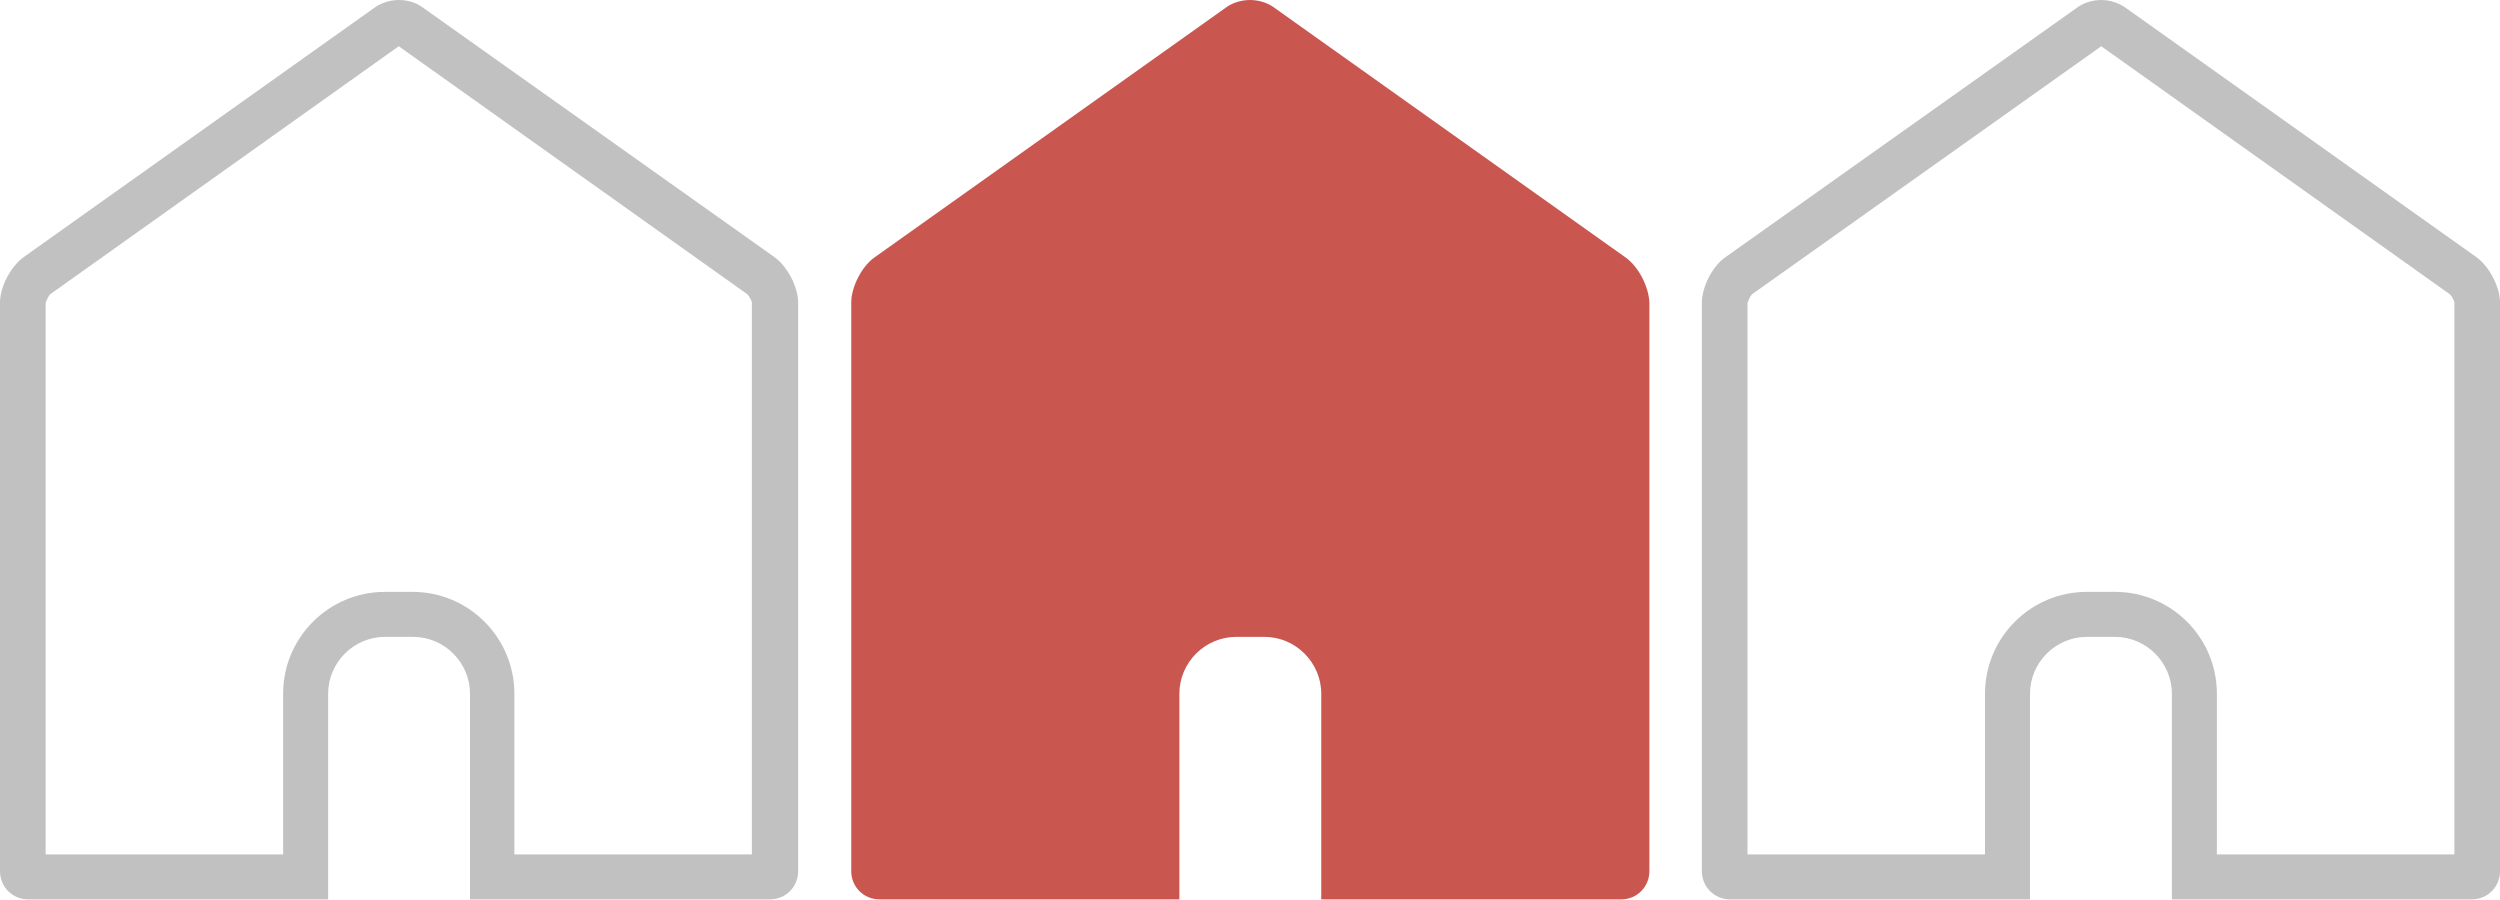
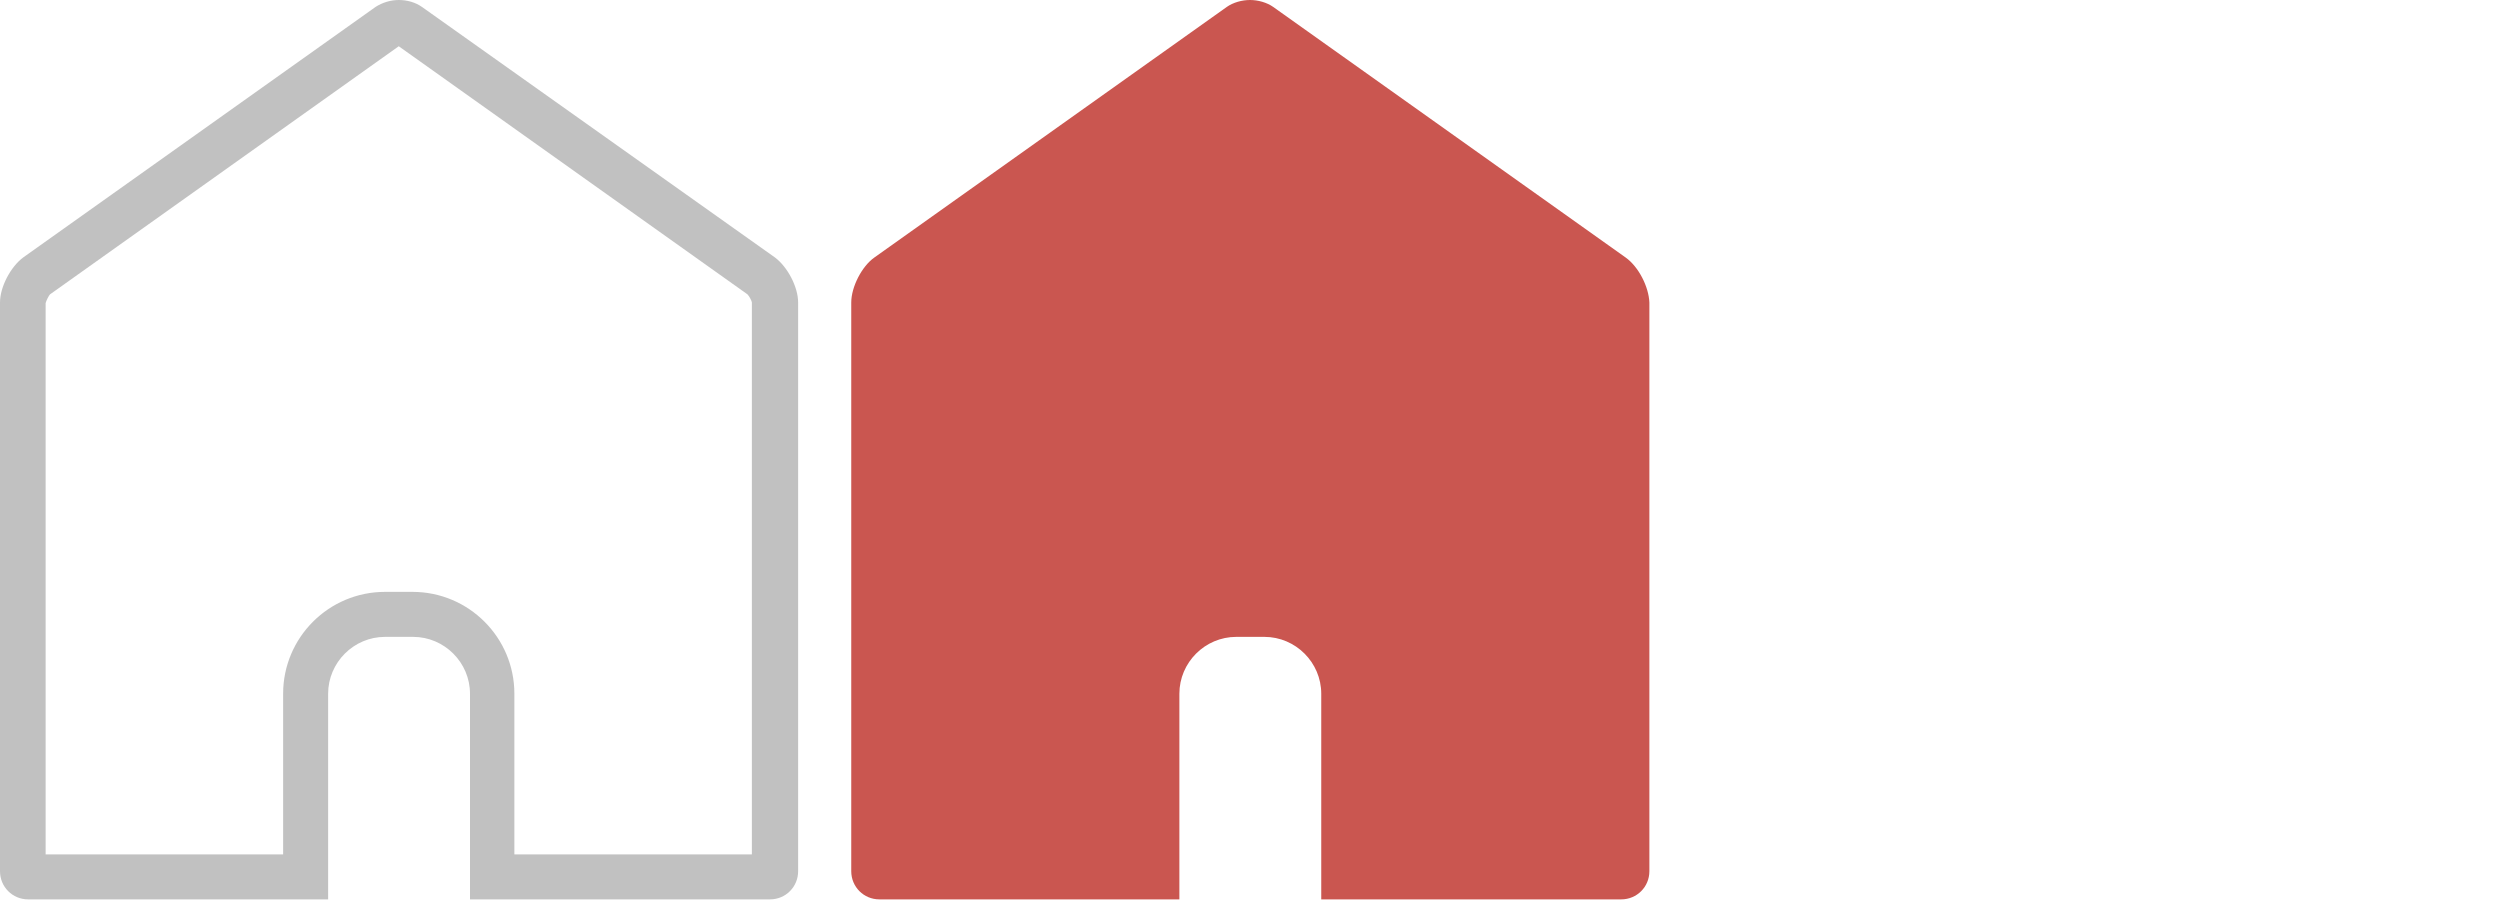
<svg xmlns="http://www.w3.org/2000/svg" enable-background="new 0 0 40 14.4" viewBox="0 0 40 14.4">
  <path d="m26.01 4.12-5.64-4.01c-.1-.07-.24-.11-.37-.11s-.27.04-.37.11l-5.64 4.01c-.2.14-.37.47-.37.72v9.1c0 .25.2.45.45.45h4.8v-3.29c0-.5.41-.91.91-.91h.45c.5 0 .91.41.91.91v3.29h4.8c.25 0 .45-.2.45-.45v-9.1c-.01-.25-.17-.57-.38-.72z" fill="#CA5650" />
  <g fill="#0a0a0a">
    <path d="m6.38.74 5.58 3.97c.03.03.07.11.07.13v8.83h-3.8v-2.57c0-.9-.73-1.63-1.63-1.63h-.44c-.9 0-1.63.73-1.63 1.63v2.57h-3.8v-8.82c.01-.04.05-.12.07-.14zm0-.74c-.13 0-.26.04-.37.11l-5.64 4.01c-.2.15-.37.47-.37.72v9.1c0 .25.2.45.45.45h4.8v-3.29c0-.5.41-.91.91-.91h.45c.5 0 .91.41.91.91v3.29h4.8c.25 0 .45-.2.45-.45v-9.1c0-.25-.17-.57-.37-.72l-5.65-4.01c-.1-.07-.23-.11-.37-.11z" opacity=".25" />
-     <path d="m33.62.74 5.58 3.97c.03.03.07.11.07.13v8.83h-3.8v-2.57c0-.9-.73-1.63-1.63-1.63h-.45c-.9 0-1.63.73-1.63 1.63v2.57h-3.8v-8.82c.01-.04.05-.12.07-.14zm0-.74c-.13 0-.27.04-.37.11l-5.65 4.01c-.2.14-.37.47-.37.72v9.1c0 .25.2.45.45.45h4.8v-3.29c0-.5.41-.91.91-.91h.45c.5 0 .91.41.91.91v3.29h4.8c.25 0 .45-.2.45-.45v-9.1c0-.25-.17-.57-.37-.72l-5.64-4.01c-.11-.07-.24-.11-.37-.11z" opacity=".25" />
  </g>
</svg>